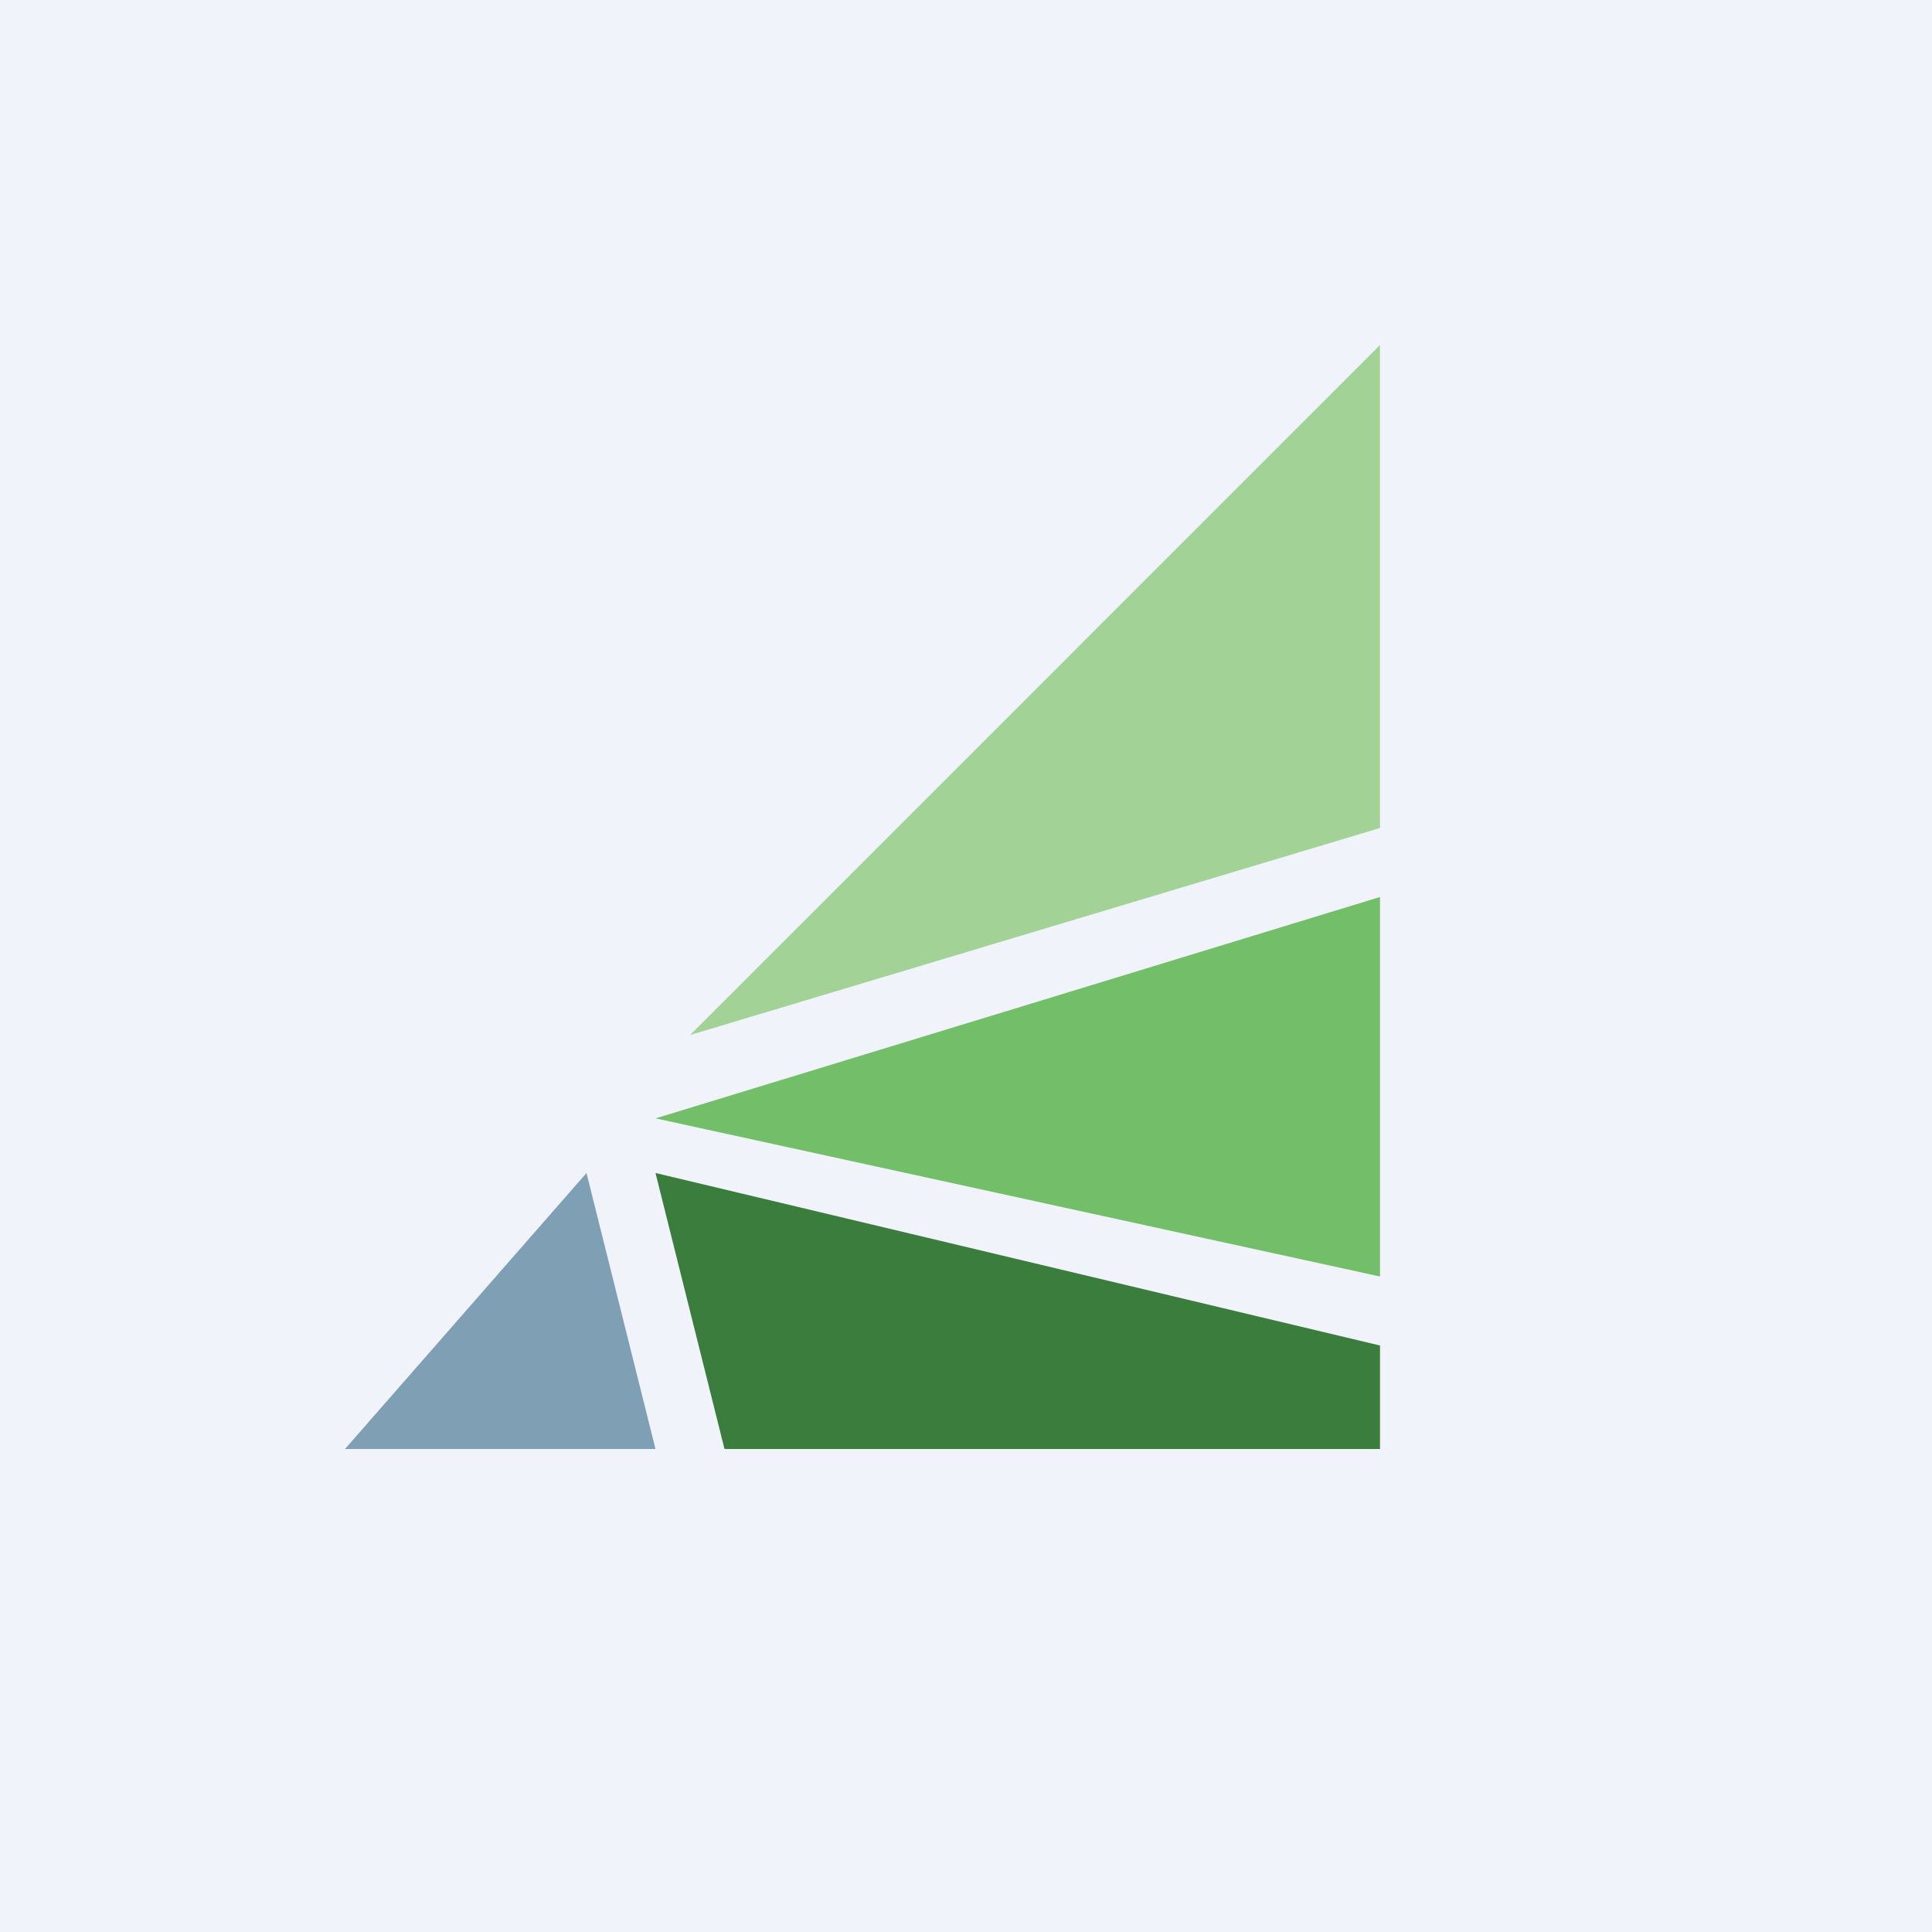
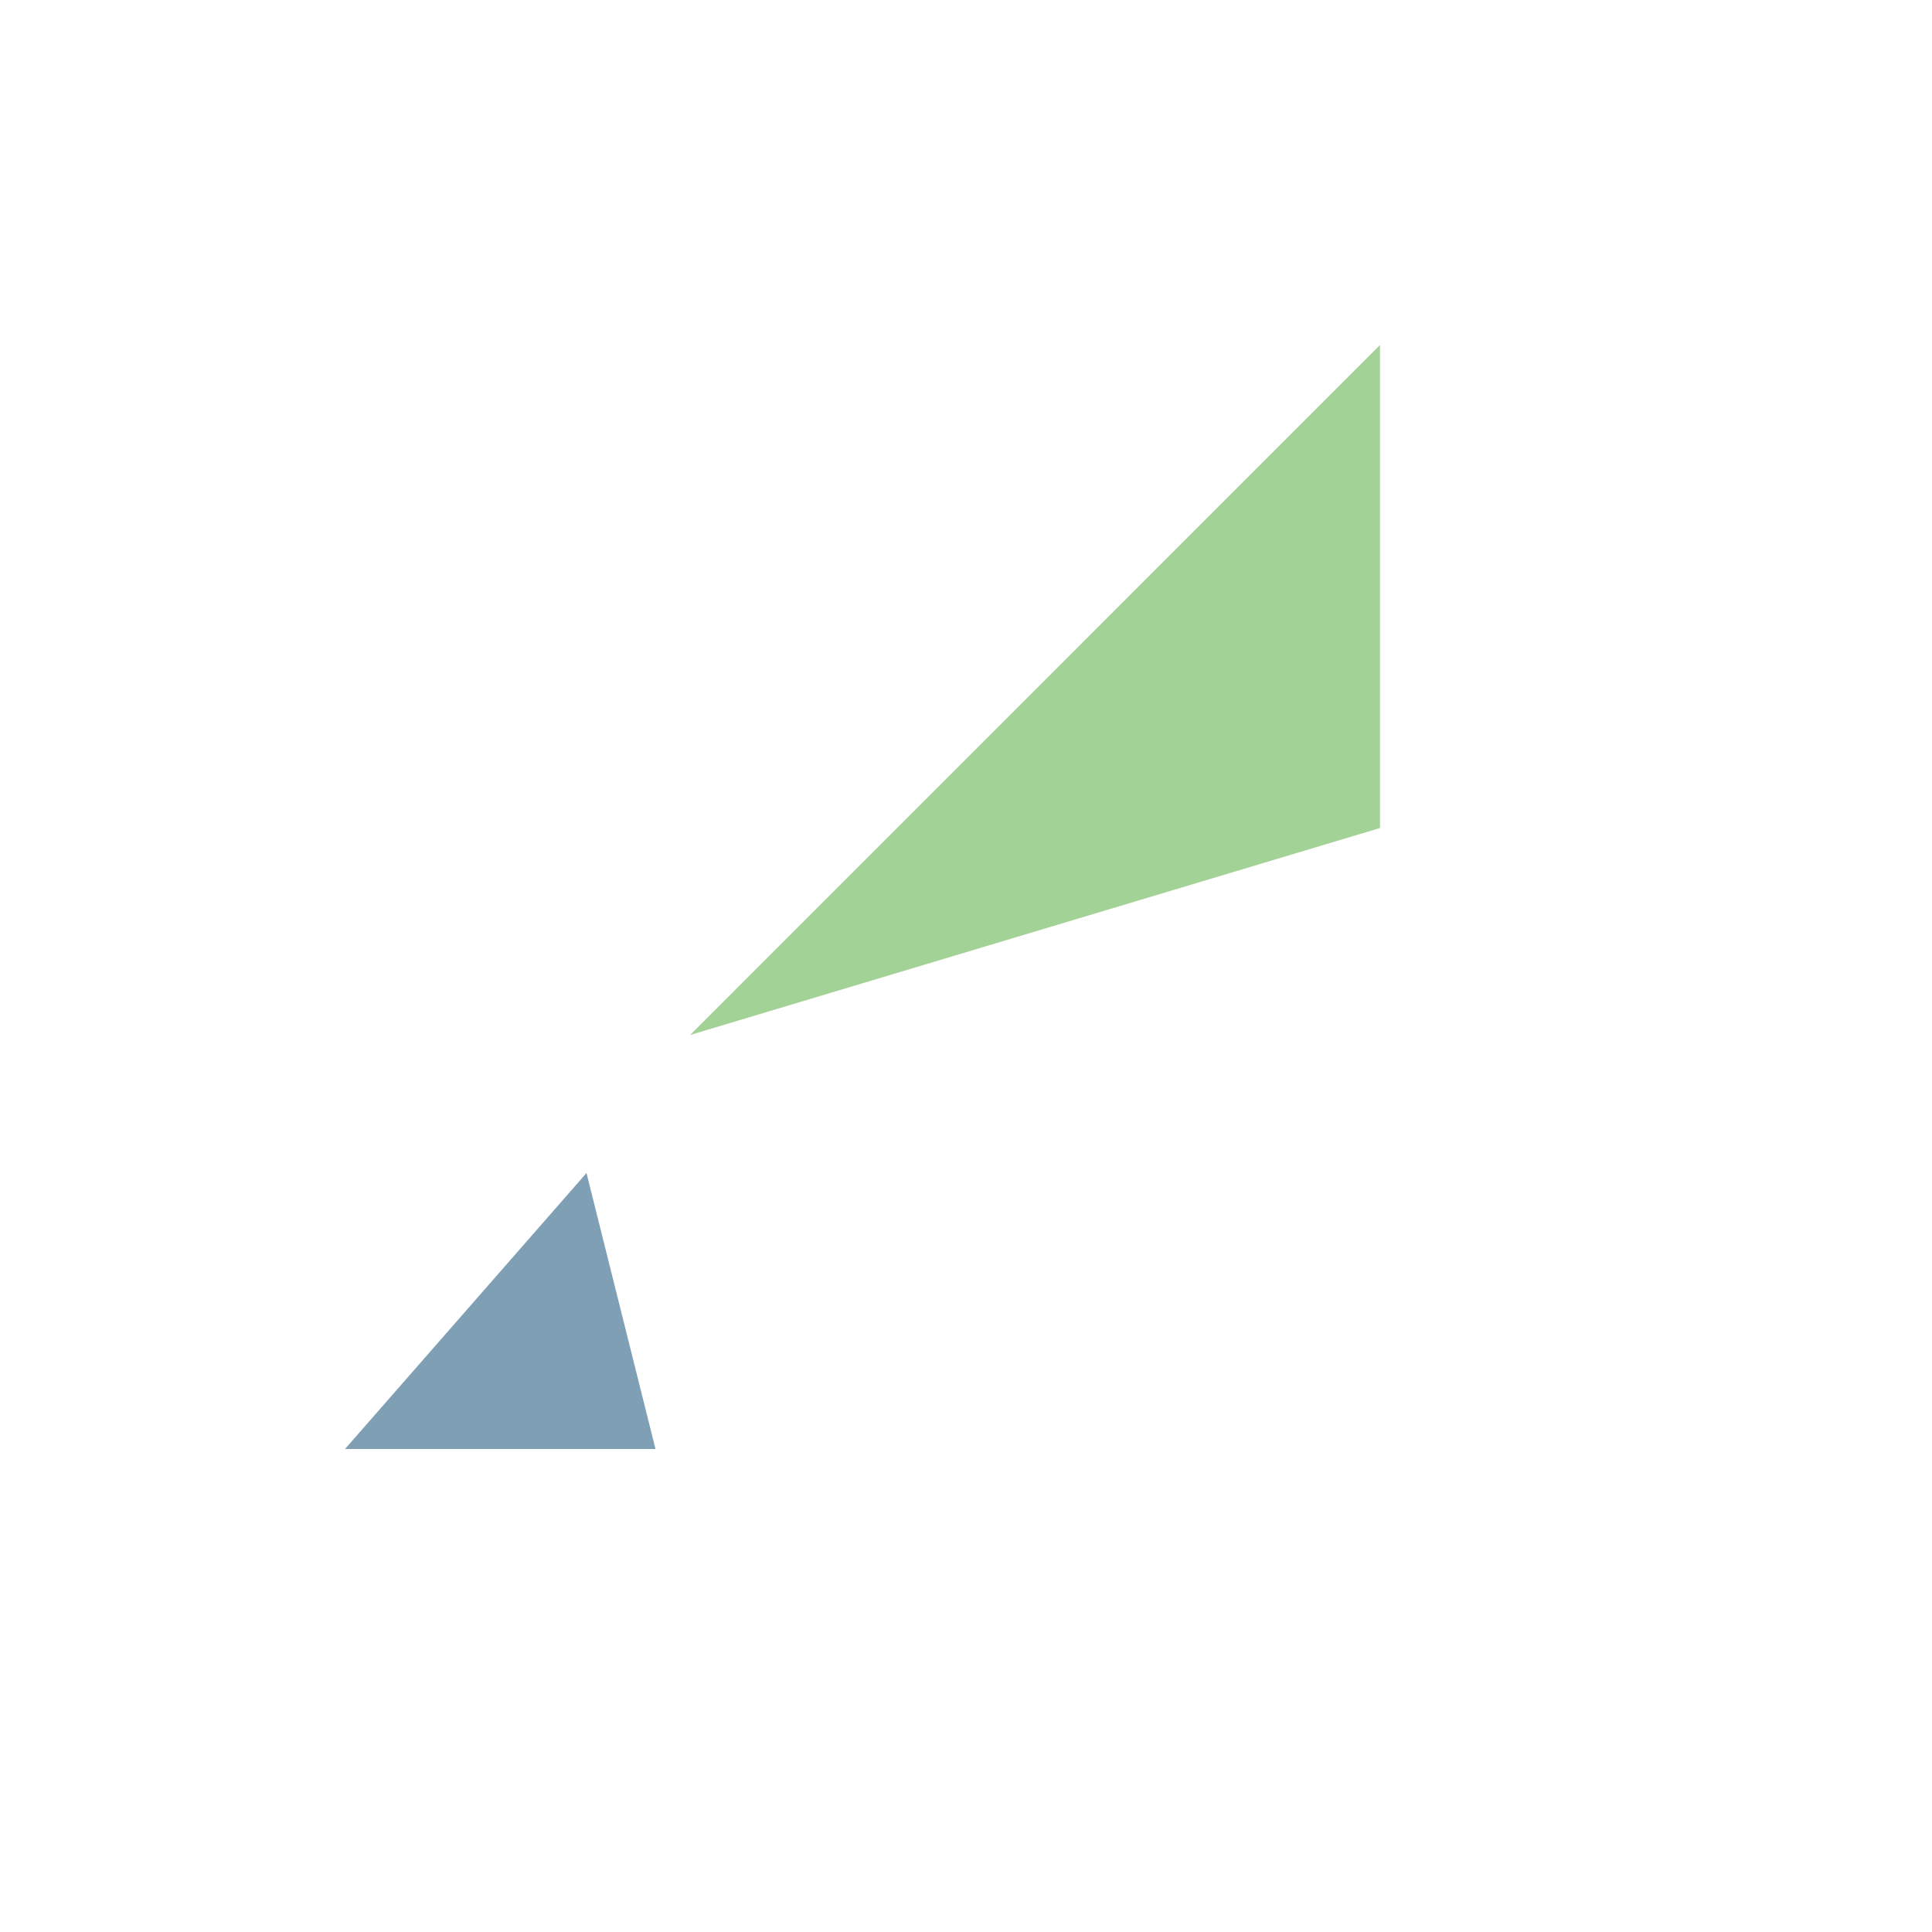
<svg xmlns="http://www.w3.org/2000/svg" width="56" height="56">
-   <path fill="#F0F3FA" d="M0 0h56v56H0z" />
  <path d="M17 34l-7 8h9l-2-8z" fill="#7F9FB4" />
-   <path d="M40 42v-3l-21-5 2 8h19z" fill="#3A7D3D" />
-   <path d="M19.003 32.416L40 37V26l-20.997 6.416z" fill="#73BF69" />
  <path d="M20.003 30L40 24V10L20.003 30z" fill="#A2D296" />
</svg>